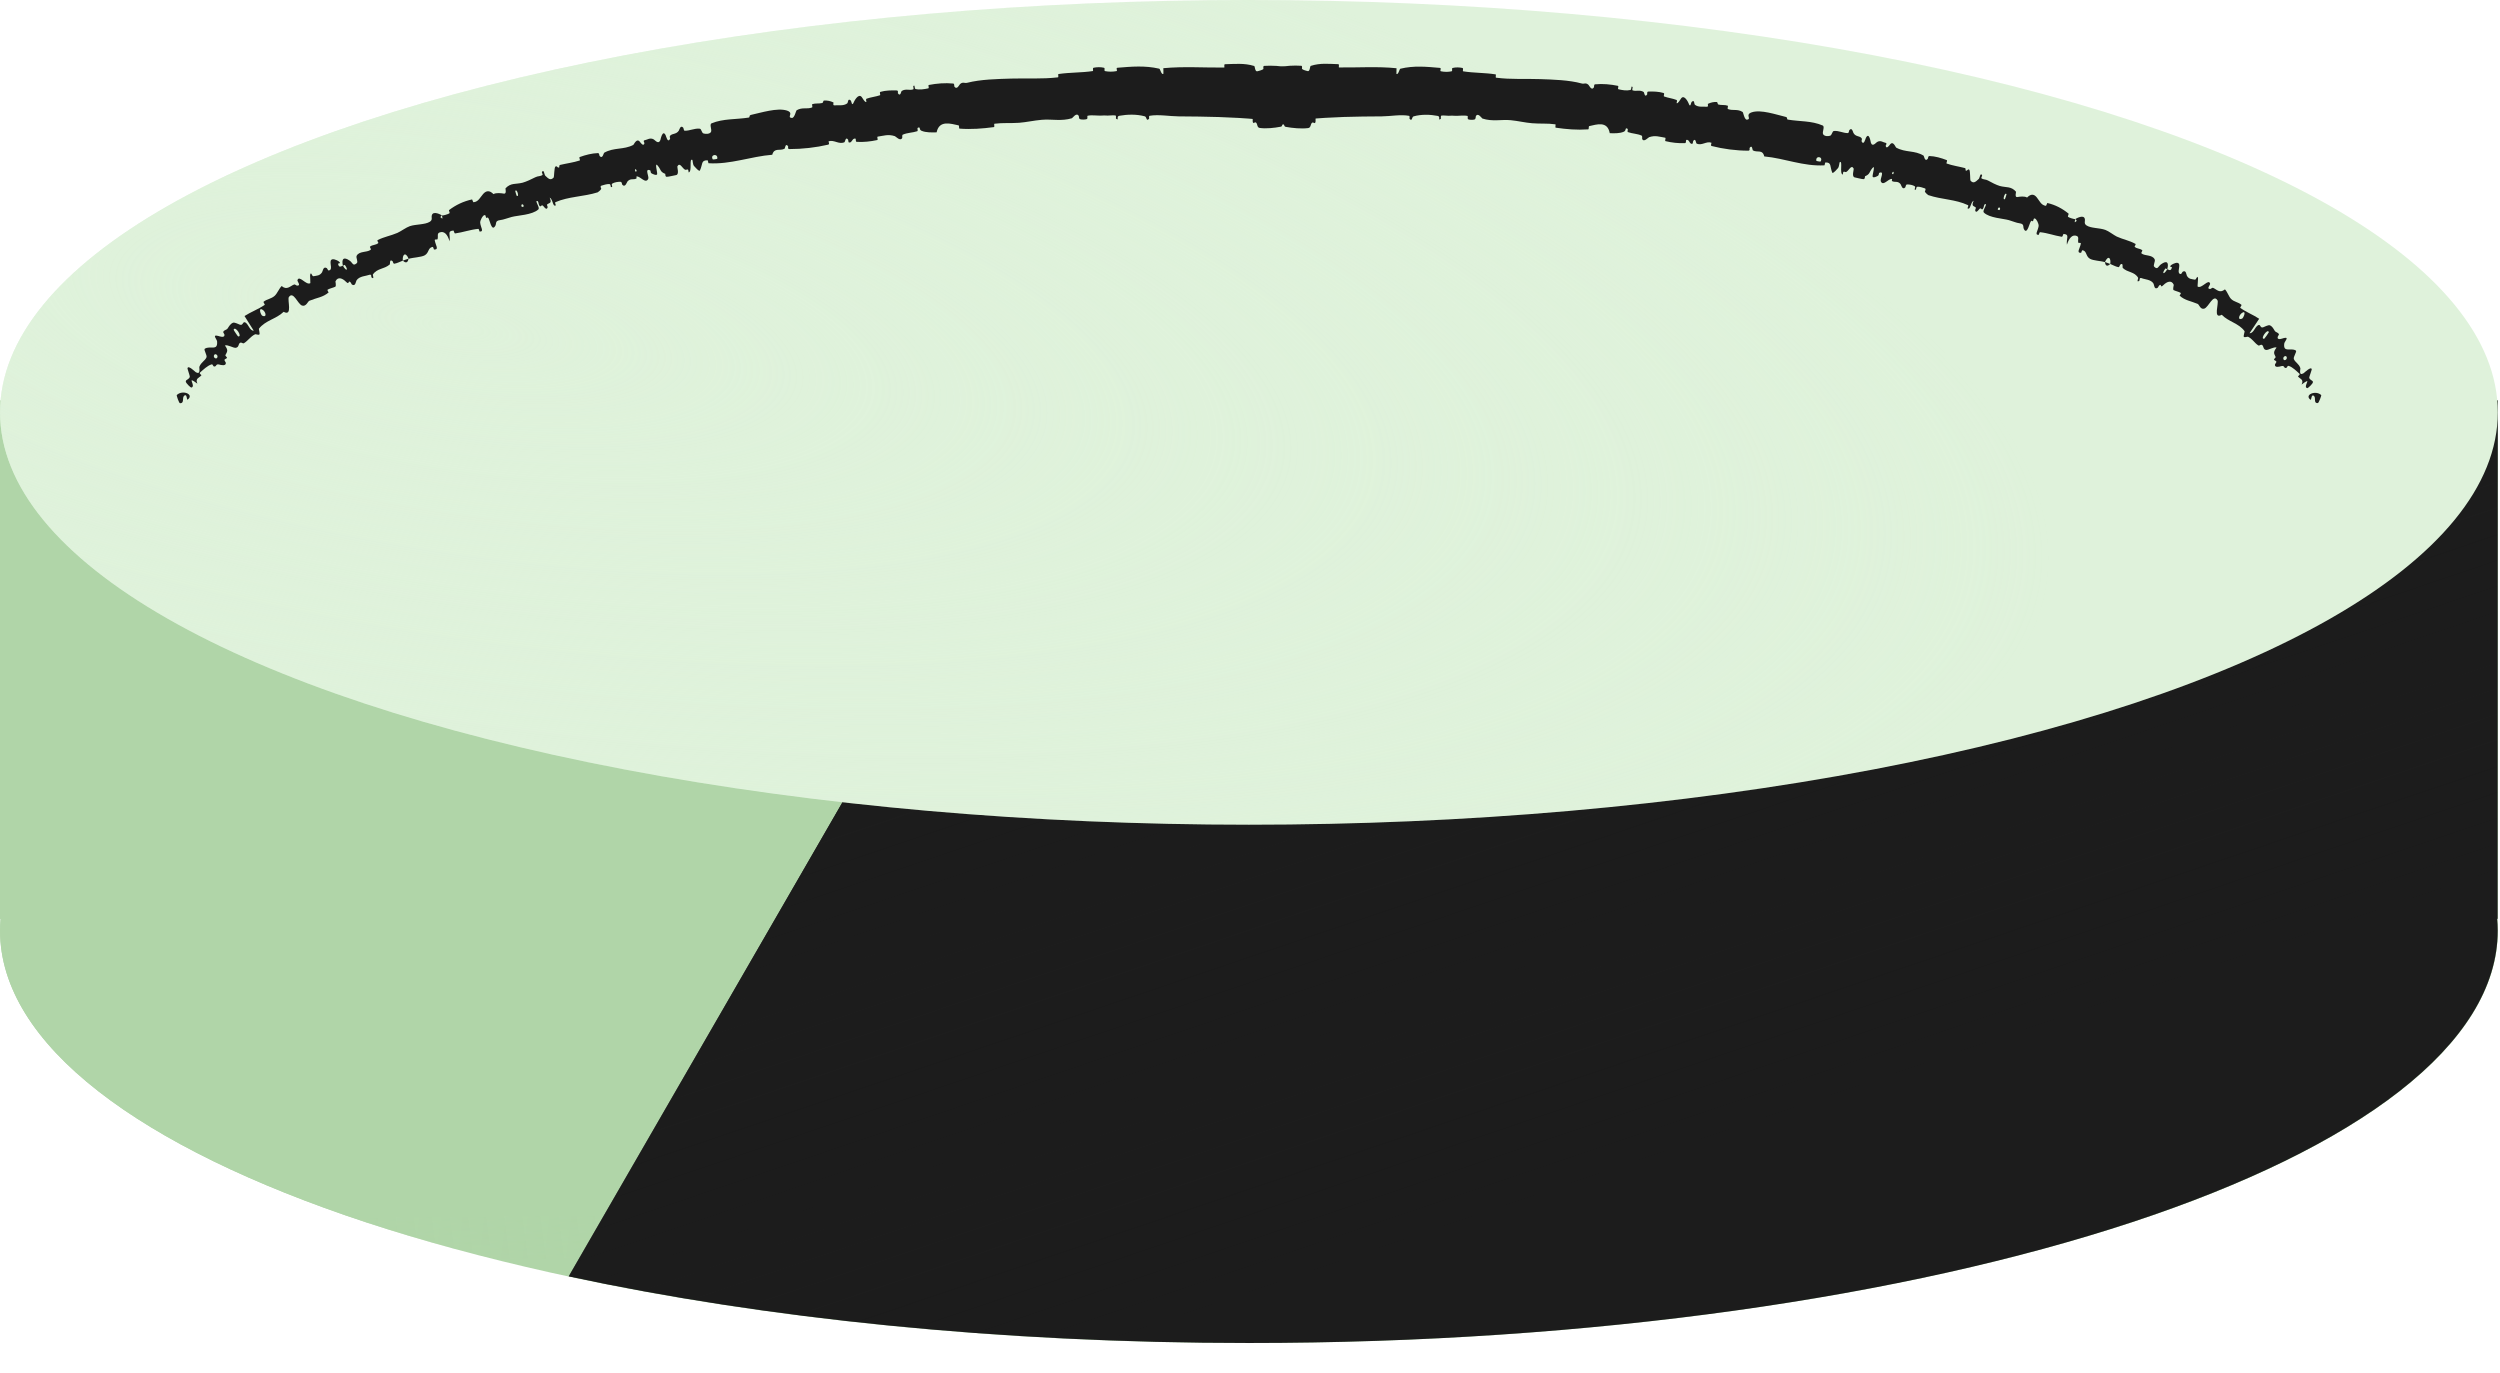
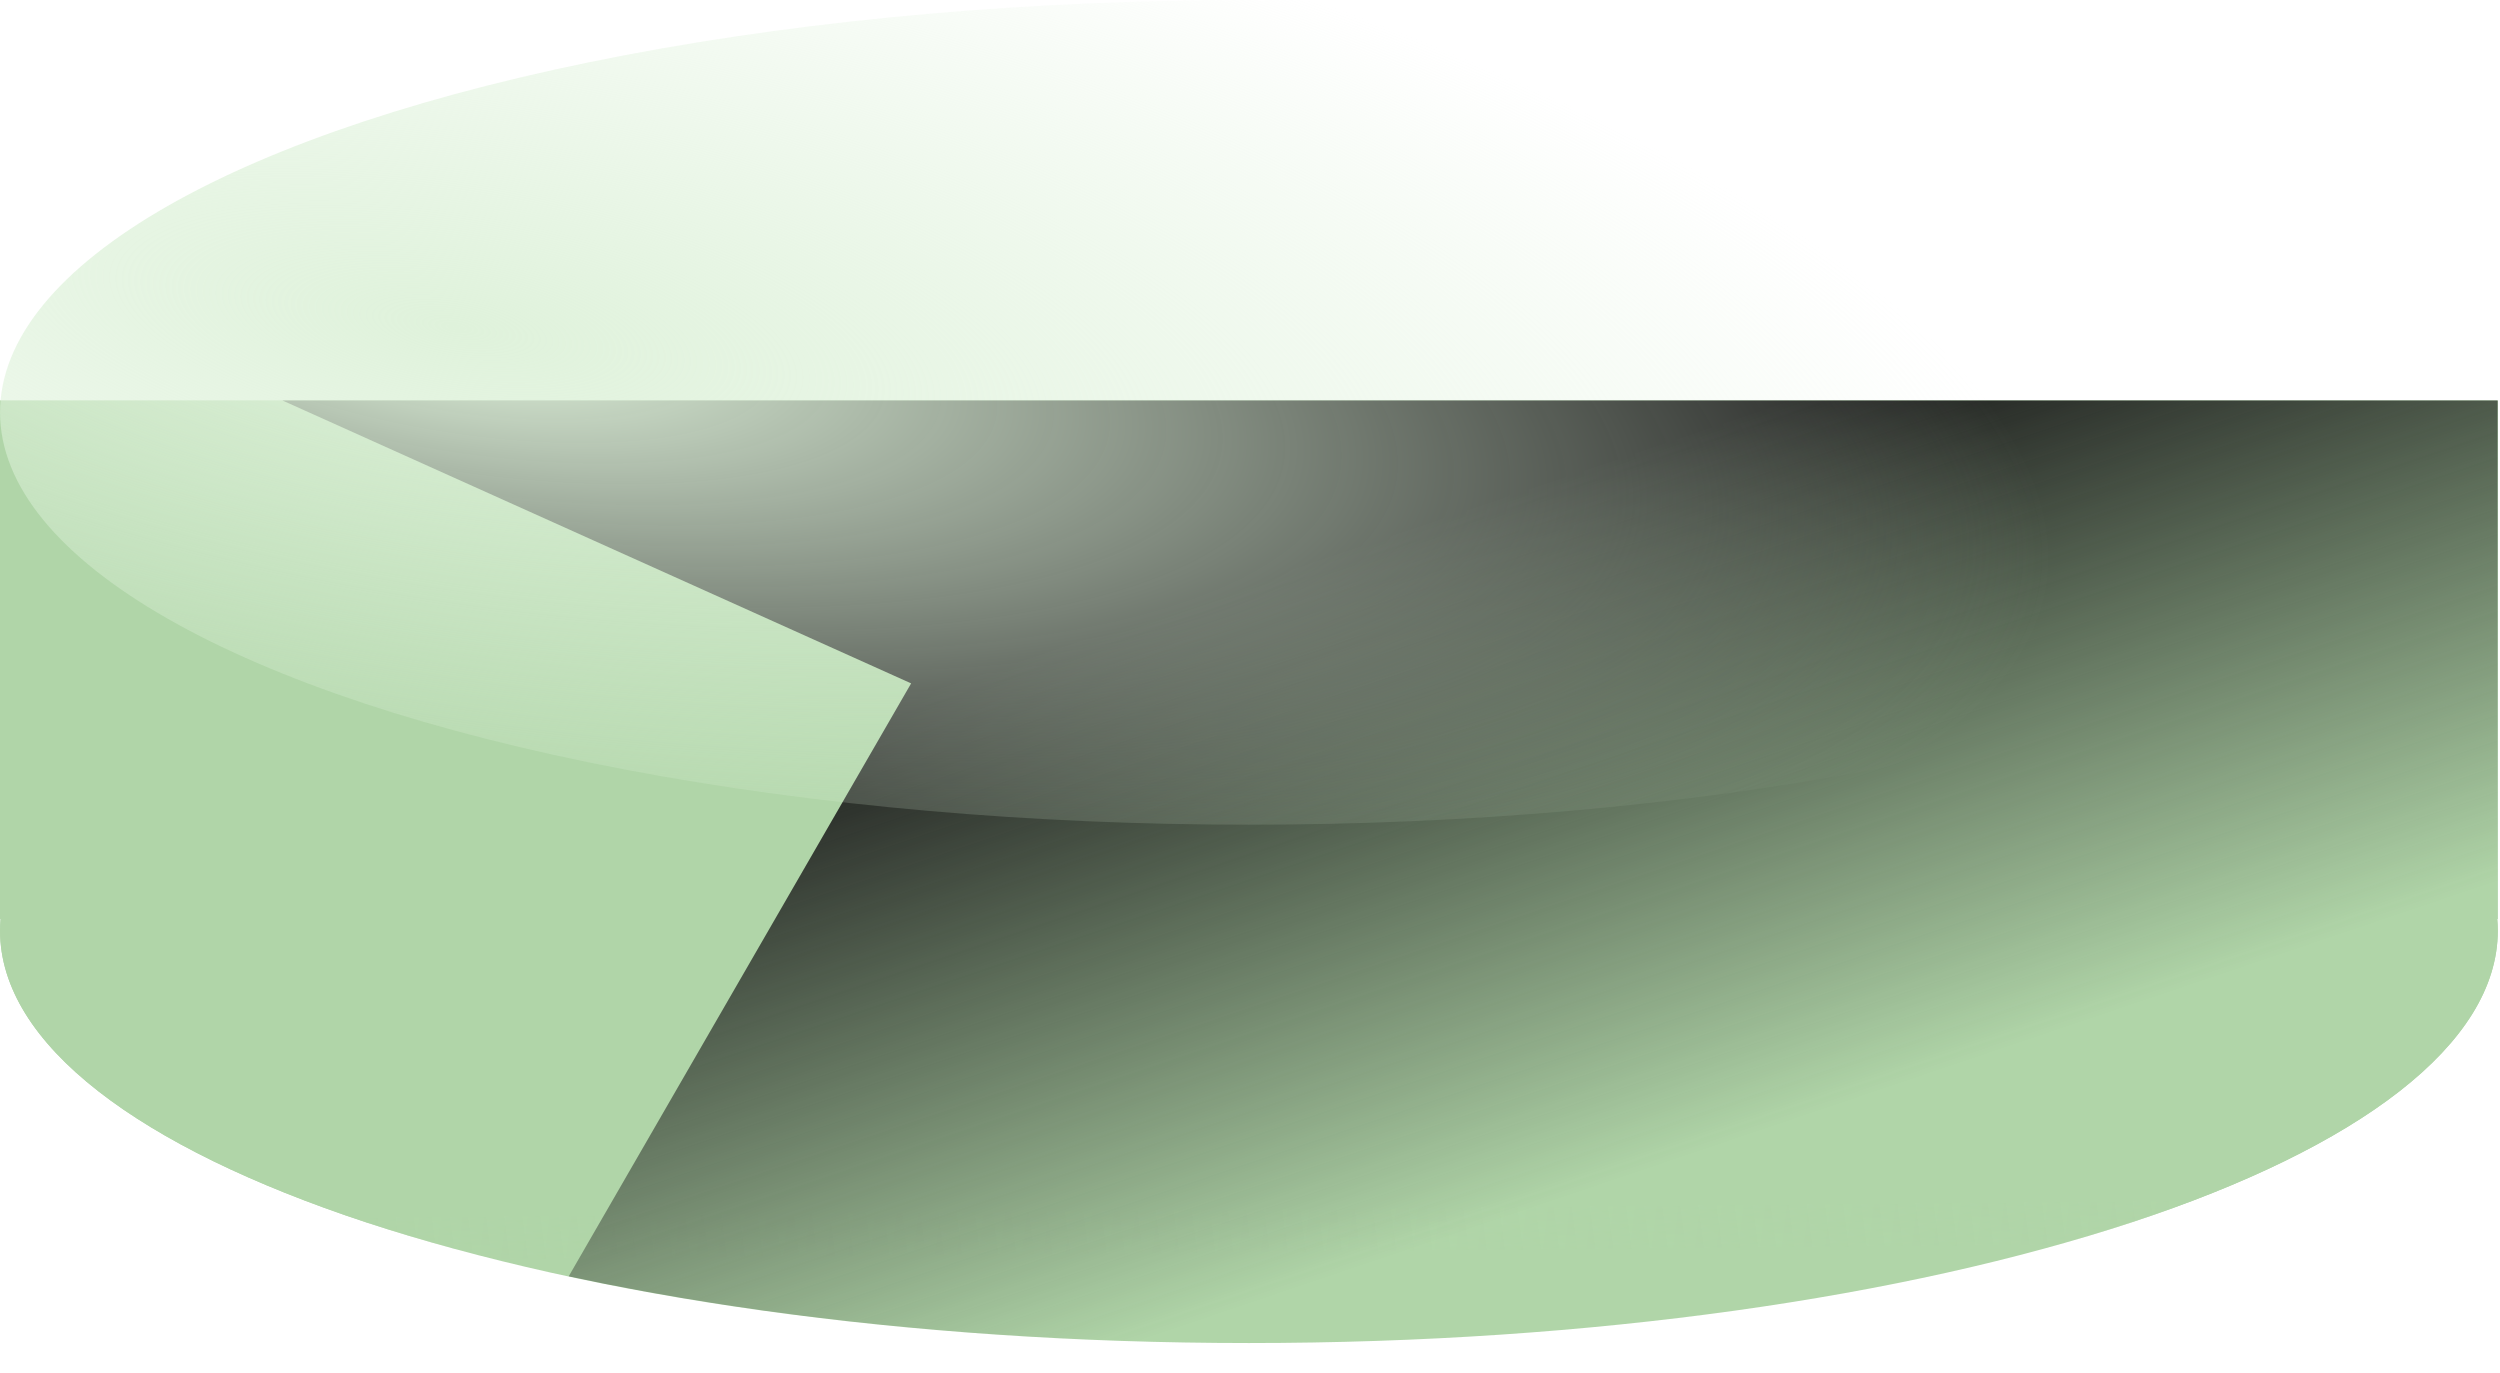
<svg xmlns="http://www.w3.org/2000/svg" fill="none" height="100%" overflow="visible" preserveAspectRatio="none" style="display: block;" viewBox="0 0 51 28" width="100%">
  <g id="Group 16">
    <path d="M50.953 18.747H50.944C50.951 18.826 50.955 18.905 50.955 18.985C50.955 23.631 39.548 27.398 25.477 27.398C11.407 27.398 0.001 23.631 0.001 18.985C0.001 18.905 0.005 18.826 0.012 18.747H0L0 8.172L50.953 8.172V18.747Z" fill="#B0D5A8" id="Union" />
    <g filter="url(#filter0_n_0_11217)" id="Union_2">
      <path d="M50.953 18.747H50.944C50.951 18.826 50.955 18.905 50.955 18.985C50.955 23.631 39.548 27.398 25.477 27.398C11.407 27.398 0.001 23.631 0.001 18.985C0.001 18.905 0.005 18.826 0.012 18.747H0L0 8.172L50.953 8.172V18.747Z" fill="url(#paint0_linear_0_11217)" />
    </g>
-     <path d="M50.952 18.744H50.942C50.949 18.824 50.953 18.905 50.953 18.985C50.952 23.631 39.546 27.397 25.477 27.397C20.358 27.397 15.594 26.896 11.601 26.038L18.587 13.941L5.76 8.169H50.952V18.744Z" fill="#1C1C1C" id="Subtract" />
    <g filter="url(#filter1_n_0_11217)" id="Subtract_2">
      <path d="M50.952 18.744H50.942C50.949 18.824 50.953 18.905 50.953 18.985C50.952 23.631 39.546 27.397 25.477 27.397C20.358 27.397 15.594 26.896 11.601 26.038L18.587 13.941L5.76 8.169H50.952V18.744Z" fill="url(#paint1_linear_0_11217)" />
    </g>
-     <ellipse cx="25.478" cy="8.412" fill="#DFF2DB" id="Ellipse 3" rx="25.477" ry="8.412" />
    <g filter="url(#filter2_n_0_11217)" id="Ellipse 4">
      <ellipse cx="25.478" cy="8.412" fill="url(#paint2_radial_0_11217)" rx="25.477" ry="8.412" />
    </g>
-     <path d="M26.685 2.613C26.547 2.631 26.367 2.613 26.23 2.588C26.188 2.58 26.209 2.543 26.179 2.536C26.121 2.522 26.068 2.541 26.011 2.524C25.992 2.519 26.015 2.46 25.995 2.455C25.887 2.431 25.785 2.447 25.676 2.437C25.125 2.385 24.6 2.378 24.044 2.374C23.86 2.373 23.637 2.33 23.452 2.362C23.431 2.366 23.446 2.417 23.442 2.421C23.381 2.489 23.397 2.384 23.354 2.373C23.184 2.327 22.997 2.333 22.833 2.362C22.763 2.375 22.84 2.473 22.766 2.42C22.761 2.416 22.775 2.361 22.756 2.356C22.711 2.346 22.63 2.36 22.596 2.358C22.531 2.354 22.52 2.355 22.46 2.358C22.377 2.362 22.276 2.342 22.189 2.361C22.17 2.365 22.199 2.419 22.169 2.43C22.14 2.442 22.06 2.443 22.032 2.431C22.005 2.42 22.013 2.376 22.007 2.366C21.962 2.284 21.88 2.408 21.868 2.412C21.65 2.478 21.457 2.426 21.252 2.444C21.097 2.457 20.935 2.494 20.789 2.505C20.615 2.517 20.458 2.502 20.288 2.524C20.27 2.527 20.297 2.59 20.275 2.593C20.042 2.624 19.812 2.642 19.577 2.624C19.553 2.623 19.577 2.562 19.553 2.557C19.402 2.526 19.16 2.441 19.107 2.7C19.009 2.702 18.891 2.707 18.799 2.668C18.74 2.643 18.785 2.574 18.721 2.609C18.707 2.617 18.734 2.669 18.711 2.677C18.617 2.709 18.512 2.705 18.417 2.747C18.398 2.755 18.41 2.803 18.406 2.813C18.368 2.891 18.274 2.784 18.256 2.778C18.117 2.732 18.026 2.771 17.907 2.787C17.879 2.79 17.922 2.851 17.895 2.857C17.759 2.887 17.617 2.902 17.478 2.894C17.447 2.892 17.466 2.832 17.451 2.828C17.382 2.813 17.384 2.92 17.319 2.907C17.305 2.905 17.305 2.856 17.302 2.851C17.252 2.775 17.238 2.896 17.229 2.9C17.115 2.955 17.018 2.846 16.906 2.882C16.893 2.887 16.934 2.942 16.895 2.951C16.643 3.01 16.369 3.041 16.103 3.041C16.062 3.041 16.082 2.99 16.078 2.985C16.021 2.906 16.017 3.027 16.005 3.034C15.909 3.085 15.796 3.005 15.754 3.157C15.318 3.191 14.903 3.358 14.454 3.33C14.448 3.329 14.445 3.27 14.433 3.27C14.295 3.268 14.34 3.351 14.278 3.478C14.263 3.51 14.167 3.395 14.159 3.387C14.13 3.357 14.132 3.267 14.124 3.262C14.052 3.222 14.127 3.499 14.049 3.518C14.046 3.518 14.044 3.464 14.036 3.46C14.012 3.449 13.997 3.474 13.973 3.461C13.917 3.431 13.868 3.3 13.818 3.395C13.811 3.407 13.863 3.562 13.792 3.572C13.764 3.575 13.639 3.608 13.601 3.607C13.564 3.605 13.575 3.548 13.572 3.547C13.461 3.503 13.49 3.466 13.417 3.379C13.345 3.291 13.417 3.525 13.405 3.556C13.392 3.587 13.309 3.549 13.288 3.534C13.266 3.519 13.279 3.481 13.261 3.474C13.143 3.428 13.247 3.603 13.224 3.649C13.17 3.757 13.066 3.597 12.991 3.599C12.971 3.599 12.997 3.635 12.981 3.643C12.918 3.675 12.867 3.63 12.801 3.701C12.79 3.713 12.756 3.835 12.695 3.769C12.686 3.759 12.69 3.711 12.659 3.709C12.612 3.706 12.531 3.718 12.489 3.746C12.459 3.766 12.517 3.826 12.468 3.816C12.447 3.811 12.47 3.76 12.43 3.755C12.391 3.749 12.301 3.777 12.267 3.788C12.234 3.799 12.268 3.848 12.266 3.852C12.255 3.878 12.198 3.923 12.192 3.924C11.905 4.014 11.599 4.007 11.332 4.124C11.31 4.133 11.343 4.185 11.34 4.187C11.273 4.234 11.284 4.065 11.214 4.032C11.259 4.144 11.22 4.133 11.17 4.163C11.145 4.178 11.174 4.218 11.173 4.223C11.156 4.303 11.101 4.225 11.088 4.209C11.042 4.152 11.039 4.238 11.007 4.2C10.976 4.162 10.995 4.085 10.943 4.102C10.942 4.148 11.016 4.243 10.982 4.273C10.855 4.387 10.565 4.392 10.438 4.426C10.316 4.459 10.281 4.48 10.208 4.489C10.076 4.506 10.149 4.569 10.086 4.632C10.024 4.696 9.99 4.489 9.964 4.451C9.939 4.413 9.943 4.46 9.921 4.442C9.899 4.424 9.918 4.386 9.884 4.388C9.849 4.391 9.792 4.496 9.796 4.544C9.806 4.645 9.881 4.727 9.784 4.724C9.778 4.724 9.775 4.668 9.755 4.669C9.593 4.685 9.442 4.74 9.286 4.762C9.265 4.765 9.26 4.702 9.248 4.703C9.115 4.714 9.195 4.791 9.17 4.922C9.13 4.777 9.058 4.706 8.965 4.743C8.91 4.765 8.944 4.822 8.926 4.879C8.92 4.896 8.865 4.871 8.869 4.902C8.885 5.005 8.964 5.094 8.854 5.091C8.849 5.091 8.841 5.034 8.825 5.037C8.727 5.054 8.756 5.156 8.665 5.208C8.594 5.249 8.428 5.251 8.337 5.28C8.271 5.124 8.204 5.196 8.218 5.317C8.16 5.338 8.103 5.371 8.043 5.38C8.023 5.384 8.014 5.334 8.01 5.33C7.941 5.27 7.961 5.386 7.951 5.395C7.835 5.496 7.692 5.469 7.605 5.603C7.602 5.608 7.646 5.717 7.576 5.656C7.571 5.651 7.588 5.584 7.529 5.608C7.472 5.631 7.33 5.631 7.273 5.72C7.259 5.741 7.253 5.851 7.18 5.805C7.17 5.798 7.161 5.766 7.145 5.753C7.093 5.712 7.134 5.824 7.059 5.749C6.985 5.674 6.891 5.638 6.843 5.741C6.841 5.745 6.865 5.838 6.838 5.85C6.796 5.87 6.729 5.884 6.687 5.907C6.666 5.918 6.707 5.963 6.704 5.966C6.583 6.068 6.471 6.07 6.31 6.136C6.281 6.147 6.245 6.26 6.163 6.234C6.074 6.207 5.985 5.927 5.893 6.06C5.857 6.114 5.976 6.465 5.786 6.361C5.634 6.509 5.419 6.532 5.282 6.705C5.276 6.712 5.308 6.813 5.29 6.824C5.262 6.84 5.221 6.81 5.201 6.821C5.111 6.865 5.058 6.951 4.979 7C4.949 7.019 4.931 6.972 4.895 6.995C4.859 7.018 4.878 7.084 4.81 7.095C4.76 7.103 4.645 7.025 4.588 7.048C4.666 7.153 4.632 7.175 4.598 7.245C4.592 7.259 4.631 7.286 4.63 7.294C4.624 7.328 4.582 7.313 4.579 7.348C4.579 7.356 4.606 7.391 4.607 7.4C4.615 7.477 4.497 7.444 4.477 7.438C4.4 7.416 4.42 7.475 4.377 7.477C4.334 7.479 4.353 7.421 4.311 7.435C4.228 7.462 4.147 7.542 4.081 7.599C4.056 7.622 4.113 7.65 4.11 7.654C4.067 7.713 3.976 7.713 4.027 7.827C3.779 7.643 4.015 7.88 3.902 7.907C3.893 7.909 3.783 7.814 3.79 7.777C3.797 7.74 3.863 7.739 3.872 7.684C3.875 7.67 3.825 7.531 3.825 7.52C3.827 7.431 3.98 7.583 3.99 7.59C4.104 7.659 4.059 7.503 4.067 7.482C4.104 7.387 4.177 7.365 4.211 7.293C4.233 7.247 4.147 7.135 4.179 7.114C4.288 7.043 4.444 7.171 4.429 6.966C4.427 6.921 4.312 6.814 4.459 6.855C4.468 6.858 4.589 6.905 4.579 6.825C4.577 6.815 4.55 6.779 4.553 6.772C4.575 6.725 4.619 6.738 4.646 6.697C4.672 6.656 4.703 6.602 4.756 6.583C4.788 6.572 4.87 6.616 4.895 6.624C4.965 6.647 4.949 6.54 5.013 6.583C5.075 6.628 5.095 6.747 5.177 6.747C5.113 6.649 5.05 6.546 4.988 6.447C5.115 6.365 5.27 6.308 5.398 6.221C5.413 6.21 5.363 6.167 5.379 6.154C5.447 6.1 5.535 6.097 5.604 6.034C5.657 5.985 5.694 5.885 5.746 5.835C5.852 5.928 5.921 5.834 5.997 5.805C6.023 5.795 6.039 5.826 6.062 5.827C6.149 5.827 6.06 5.742 6.068 5.715C6.106 5.602 6.248 5.83 6.331 5.776C6.335 5.773 6.323 5.617 6.327 5.605C6.35 5.526 6.36 5.644 6.396 5.635C6.464 5.621 6.52 5.629 6.57 5.555C6.585 5.533 6.592 5.428 6.664 5.468C6.674 5.473 6.693 5.517 6.698 5.517C6.796 5.517 6.727 5.386 6.747 5.32C6.767 5.253 6.88 5.31 6.906 5.329C6.976 5.38 6.894 5.372 6.896 5.38C6.914 5.471 6.955 5.433 6.995 5.42C7.066 5.547 7.114 5.514 7.037 5.408C7.028 5.396 7.006 5.423 6.995 5.42C6.963 5.277 7.013 5.231 7.136 5.319C7.194 5.36 7.198 5.439 7.277 5.37C7.314 5.339 7.254 5.257 7.277 5.215C7.331 5.12 7.478 5.153 7.557 5.099C7.586 5.08 7.532 5.045 7.551 5.029C7.602 4.989 7.669 5.003 7.719 4.957C7.723 4.953 7.686 4.907 7.704 4.898C7.838 4.829 7.965 4.812 8.107 4.751C8.176 4.721 8.287 4.638 8.362 4.613C8.487 4.572 8.669 4.586 8.768 4.524C8.832 4.484 8.795 4.437 8.81 4.389C8.84 4.295 8.994 4.38 9.015 4.394C9.016 4.394 8.96 4.431 9.004 4.445C9.045 4.495 9.015 4.394 9.015 4.394C9.029 4.403 9.15 4.369 9.17 4.35C9.18 4.339 9.153 4.291 9.159 4.287C9.299 4.18 9.456 4.106 9.631 4.068C9.634 4.068 9.651 4.127 9.659 4.126C9.761 4.117 9.794 4.026 9.857 3.956C9.919 3.887 9.986 3.878 10.067 3.96C10.122 3.927 10.223 3.941 10.281 3.95C10.34 3.96 10.308 3.845 10.312 3.842C10.423 3.724 10.518 3.764 10.661 3.727C10.728 3.71 10.854 3.651 10.923 3.615C10.978 3.587 11.021 3.602 11.069 3.568C11.075 3.564 11.052 3.516 11.054 3.513C11.095 3.434 11.104 3.566 11.123 3.584C11.192 3.651 11.231 3.685 11.293 3.624C11.308 3.61 11.303 3.418 11.331 3.398C11.368 3.372 11.372 3.44 11.41 3.412C11.413 3.409 11.4 3.37 11.428 3.364C11.553 3.334 11.696 3.316 11.826 3.274C11.844 3.268 11.803 3.212 11.828 3.203C11.944 3.161 12.073 3.127 12.198 3.123C12.229 3.123 12.223 3.172 12.233 3.183C12.293 3.251 12.315 3.122 12.324 3.117C12.523 3.002 12.719 3.061 12.92 2.956C12.931 2.95 12.99 2.803 13.058 2.898C13.062 2.905 13.13 3.003 13.147 2.92C13.148 2.914 13.109 2.865 13.154 2.86C13.2 2.854 13.262 2.799 13.338 2.845C13.363 2.859 13.435 2.956 13.472 2.856C13.474 2.849 13.517 2.631 13.579 2.759C13.59 2.78 13.619 2.924 13.669 2.835C13.678 2.817 13.647 2.791 13.676 2.763C13.721 2.72 13.799 2.742 13.849 2.663C13.857 2.649 13.883 2.541 13.938 2.605C13.947 2.616 13.947 2.666 13.968 2.667C14.071 2.67 14.166 2.614 14.274 2.625C14.312 2.629 14.311 2.71 14.352 2.723C14.394 2.735 14.473 2.738 14.502 2.695C14.532 2.651 14.464 2.537 14.518 2.515C14.754 2.418 15.016 2.439 15.271 2.399C15.309 2.393 15.269 2.355 15.324 2.343C15.522 2.3 15.858 2.193 16.052 2.255C16.207 2.305 16.04 2.395 16.154 2.406C16.208 2.412 16.239 2.257 16.25 2.25C16.368 2.182 16.459 2.232 16.564 2.193C16.586 2.185 16.554 2.131 16.573 2.124C16.636 2.103 16.709 2.118 16.771 2.102C16.799 2.095 16.787 2.051 16.813 2.051C16.877 2.048 16.935 2.058 17.003 2.09C17.009 2.093 16.98 2.155 17.027 2.149C17.102 2.14 17.202 2.167 17.282 2.11C17.306 2.093 17.291 1.991 17.358 2.053C17.371 2.066 17.376 2.191 17.422 2.075C17.43 2.056 17.514 1.896 17.58 1.981C17.597 2.003 17.647 2.099 17.675 2.078C17.679 2.075 17.654 2.023 17.679 2.013C17.765 1.982 17.859 1.974 17.949 1.944C17.973 1.936 17.928 1.884 17.964 1.873C18.063 1.844 18.192 1.841 18.294 1.845C18.332 1.847 18.313 1.898 18.317 1.903C18.371 1.981 18.381 1.864 18.395 1.856C18.476 1.804 18.549 1.849 18.627 1.824C18.649 1.818 18.626 1.766 18.63 1.76C18.669 1.707 18.648 1.809 18.678 1.816C18.763 1.836 18.853 1.82 18.935 1.803C18.965 1.796 18.923 1.738 18.95 1.733C19.11 1.702 19.281 1.688 19.445 1.704C19.476 1.707 19.462 1.757 19.47 1.768C19.523 1.84 19.571 1.728 19.584 1.716C19.643 1.663 19.674 1.703 19.73 1.689C20.005 1.618 20.358 1.611 20.631 1.603C20.975 1.593 21.248 1.616 21.581 1.578C21.602 1.576 21.576 1.513 21.594 1.51C21.834 1.475 22.058 1.485 22.292 1.45C22.311 1.447 22.28 1.388 22.31 1.382C22.373 1.368 22.454 1.366 22.52 1.382C22.552 1.389 22.513 1.444 22.545 1.451C22.62 1.466 22.7 1.465 22.775 1.451C22.807 1.445 22.755 1.385 22.797 1.382C23.089 1.358 23.356 1.334 23.649 1.401C23.669 1.406 23.692 1.533 23.733 1.506C23.735 1.471 23.733 1.429 23.732 1.391C24.15 1.352 24.558 1.382 24.972 1.378C24.99 1.378 24.958 1.311 24.992 1.31C25.188 1.306 25.381 1.283 25.585 1.346C25.605 1.353 25.597 1.472 25.655 1.453C25.665 1.449 25.752 1.432 25.774 1.406C25.777 1.402 25.76 1.347 25.788 1.344C25.952 1.334 26.124 1.344 26.29 1.377C26.317 1.382 26.289 1.441 26.308 1.446C26.443 1.476 26.59 1.43 26.72 1.484C26.807 1.519 26.775 1.622 26.821 1.722C26.828 1.736 26.881 1.738 26.884 1.797C26.891 1.944 26.866 2.105 26.876 2.262C26.878 2.296 26.95 2.259 26.908 2.341C26.905 2.346 26.853 2.373 26.84 2.401C26.831 2.42 26.847 2.48 26.829 2.504C26.811 2.529 26.791 2.479 26.762 2.508C26.732 2.537 26.745 2.605 26.685 2.613ZM10.54 3.994C10.603 4.033 10.543 3.833 10.511 3.897C10.509 3.9 10.537 3.992 10.54 3.994ZM5.353 6.442C5.456 6.485 5.421 6.347 5.344 6.312C5.267 6.278 5.322 6.43 5.353 6.442ZM4.857 6.863C4.957 6.88 4.796 6.633 4.766 6.727C4.765 6.733 4.851 6.862 4.857 6.863ZM26.608 1.751C26.608 1.754 26.647 1.757 26.648 1.754C26.668 1.688 26.591 1.683 26.608 1.751ZM4.394 7.31C4.437 7.327 4.46 7.249 4.406 7.228C4.363 7.212 4.34 7.29 4.394 7.31ZM12.964 3.501C12.965 3.504 12.992 3.499 12.987 3.483C12.971 3.428 12.938 3.453 12.964 3.501ZM3.606 8.059C3.722 7.945 3.968 8.043 3.83 8.151C3.805 8.17 3.818 8.048 3.775 8.063C3.695 8.091 3.779 8.227 3.672 8.226C3.652 8.226 3.598 8.066 3.606 8.059C3.606 8.059 3.606 8.059 3.606 8.059ZM10.646 4.222C10.648 4.224 10.684 4.215 10.684 4.212C10.682 4.143 10.609 4.162 10.646 4.222ZM14.541 3.252C14.545 3.257 14.631 3.244 14.632 3.238C14.653 3.123 14.479 3.149 14.541 3.252ZM8.334 5.276C8.323 5.354 8.282 5.38 8.218 5.317C8.257 5.305 8.295 5.289 8.334 5.276Z" fill="#1C1C1C" id="Vector 8" />
-     <path d="M25.698 2.61C25.828 2.629 25.998 2.61 26.127 2.585C26.167 2.577 26.147 2.54 26.175 2.533C26.229 2.52 26.28 2.538 26.333 2.522C26.351 2.516 26.33 2.458 26.349 2.453C26.451 2.429 26.547 2.445 26.649 2.435C27.171 2.383 27.661 2.377 28.188 2.374C28.361 2.373 28.571 2.331 28.745 2.363C28.765 2.367 28.75 2.418 28.754 2.422C28.811 2.49 28.797 2.386 28.837 2.374C28.996 2.329 29.178 2.335 29.331 2.365C29.396 2.378 29.323 2.475 29.393 2.423C29.398 2.419 29.385 2.364 29.403 2.359C29.445 2.349 29.521 2.364 29.553 2.362C29.614 2.358 29.624 2.359 29.681 2.362C29.76 2.367 29.854 2.347 29.936 2.365C29.954 2.369 29.926 2.423 29.954 2.435C29.981 2.447 30.056 2.448 30.082 2.437C30.109 2.425 30.102 2.381 30.107 2.371C30.15 2.289 30.23 2.414 30.241 2.418C30.445 2.485 30.627 2.434 30.819 2.452C30.965 2.466 31.115 2.503 31.255 2.514C31.424 2.528 31.568 2.513 31.728 2.536C31.745 2.538 31.718 2.601 31.738 2.605C31.959 2.637 32.168 2.655 32.398 2.639C32.421 2.638 32.4 2.577 32.423 2.572C32.565 2.542 32.793 2.458 32.839 2.717C32.93 2.72 33.041 2.725 33.128 2.686C33.184 2.661 33.143 2.592 33.203 2.628C33.216 2.636 33.19 2.687 33.21 2.695C33.299 2.728 33.404 2.726 33.49 2.767C33.508 2.776 33.496 2.824 33.5 2.834C33.533 2.911 33.624 2.805 33.641 2.799C33.772 2.754 33.856 2.793 33.968 2.809C33.994 2.813 33.953 2.874 33.978 2.88C34.105 2.91 34.239 2.926 34.374 2.92C34.404 2.918 34.387 2.858 34.402 2.854C34.466 2.839 34.462 2.946 34.523 2.934C34.536 2.931 34.537 2.882 34.541 2.877C34.59 2.802 34.599 2.923 34.608 2.927C34.714 2.982 34.807 2.874 34.911 2.911C34.924 2.915 34.884 2.97 34.919 2.979C35.152 3.039 35.42 3.074 35.667 3.074C35.705 3.074 35.688 3.024 35.691 3.019C35.747 2.94 35.748 3.061 35.759 3.068C35.848 3.119 35.956 3.04 35.991 3.191C36.414 3.231 36.782 3.396 37.219 3.373C37.224 3.373 37.229 3.314 37.24 3.314C37.37 3.312 37.325 3.394 37.378 3.522C37.391 3.554 37.485 3.44 37.493 3.432C37.522 3.401 37.522 3.312 37.531 3.307C37.599 3.268 37.52 3.543 37.592 3.562C37.595 3.562 37.598 3.509 37.606 3.505C37.629 3.494 37.643 3.519 37.666 3.507C37.719 3.477 37.769 3.346 37.816 3.442C37.822 3.454 37.768 3.608 37.837 3.619C37.864 3.623 37.981 3.656 38.016 3.655C38.051 3.654 38.043 3.597 38.046 3.596C38.152 3.552 38.126 3.516 38.197 3.429C38.268 3.342 38.191 3.574 38.202 3.605C38.213 3.636 38.292 3.599 38.313 3.584C38.334 3.569 38.323 3.532 38.34 3.525C38.453 3.48 38.348 3.653 38.368 3.698C38.415 3.807 38.517 3.648 38.591 3.65C38.61 3.651 38.584 3.686 38.599 3.695C38.659 3.727 38.713 3.684 38.771 3.755C38.781 3.766 38.808 3.888 38.868 3.822C38.876 3.813 38.874 3.765 38.904 3.763C38.948 3.761 39.023 3.773 39.061 3.8C39.09 3.82 39.032 3.881 39.078 3.87C39.099 3.866 39.079 3.814 39.117 3.809C39.154 3.804 39.237 3.832 39.268 3.843C39.3 3.854 39.266 3.903 39.267 3.907C39.276 3.933 39.331 3.978 39.336 3.98C39.614 4.074 39.886 4.063 40.147 4.185C40.167 4.195 40.134 4.246 40.136 4.248C40.2 4.296 40.195 4.127 40.262 4.095C40.216 4.206 40.253 4.196 40.298 4.226C40.321 4.24 40.292 4.28 40.293 4.285C40.305 4.364 40.36 4.287 40.373 4.271C40.419 4.214 40.418 4.3 40.449 4.262C40.48 4.225 40.466 4.148 40.514 4.166C40.513 4.211 40.44 4.305 40.47 4.335C40.58 4.447 40.869 4.458 40.982 4.491C41.095 4.524 41.127 4.545 41.195 4.554C41.319 4.572 41.247 4.634 41.303 4.697C41.361 4.76 41.401 4.555 41.428 4.518C41.454 4.481 41.449 4.528 41.47 4.51C41.492 4.492 41.475 4.453 41.509 4.457C41.542 4.46 41.595 4.566 41.588 4.613C41.573 4.713 41.499 4.794 41.59 4.791C41.595 4.791 41.601 4.735 41.62 4.737C41.773 4.753 41.908 4.806 42.059 4.83C42.08 4.834 42.087 4.771 42.099 4.772C42.228 4.785 42.148 4.861 42.165 4.992C42.211 4.848 42.281 4.778 42.367 4.814C42.418 4.836 42.383 4.892 42.397 4.949C42.401 4.966 42.455 4.94 42.449 4.971C42.43 5.073 42.351 5.161 42.454 5.158C42.459 5.158 42.469 5.102 42.484 5.105C42.575 5.122 42.545 5.224 42.632 5.277C42.7 5.319 42.854 5.32 42.939 5.348C43.009 5.195 43.069 5.266 43.049 5.385C43.101 5.405 43.158 5.44 43.216 5.45C43.236 5.454 43.246 5.404 43.251 5.401C43.321 5.343 43.294 5.456 43.304 5.466C43.407 5.565 43.544 5.537 43.62 5.67C43.622 5.675 43.575 5.783 43.646 5.723C43.651 5.719 43.636 5.651 43.694 5.676C43.751 5.701 43.884 5.7 43.933 5.788C43.945 5.809 43.945 5.917 44.016 5.871C44.026 5.865 44.036 5.832 44.052 5.82C44.103 5.779 44.059 5.89 44.133 5.816C44.207 5.742 44.303 5.708 44.345 5.811C44.347 5.814 44.319 5.907 44.343 5.919C44.382 5.938 44.445 5.951 44.484 5.974C44.502 5.984 44.461 6.028 44.464 6.031C44.57 6.129 44.689 6.139 44.834 6.2C44.861 6.211 44.889 6.321 44.967 6.296C45.055 6.269 45.15 5.991 45.236 6.125C45.272 6.18 45.138 6.525 45.324 6.421C45.457 6.563 45.672 6.592 45.79 6.757C45.795 6.764 45.759 6.862 45.776 6.873C45.803 6.889 45.845 6.861 45.865 6.872C45.95 6.915 45.994 6.998 46.067 7.045C46.095 7.063 46.115 7.017 46.148 7.039C46.181 7.061 46.165 7.13 46.228 7.139C46.275 7.146 46.39 7.068 46.442 7.09C46.363 7.193 46.394 7.215 46.423 7.282C46.428 7.295 46.389 7.322 46.39 7.33C46.393 7.363 46.436 7.349 46.438 7.384C46.439 7.392 46.41 7.427 46.409 7.435C46.399 7.511 46.512 7.477 46.532 7.471C46.608 7.448 46.585 7.505 46.626 7.507C46.668 7.508 46.653 7.452 46.692 7.465C46.769 7.489 46.849 7.57 46.908 7.623C46.932 7.644 46.875 7.673 46.878 7.677C46.915 7.733 47.006 7.733 46.952 7.845C47.2 7.661 46.961 7.895 47.07 7.919C47.079 7.921 47.189 7.827 47.184 7.791C47.178 7.755 47.115 7.755 47.108 7.702C47.107 7.69 47.159 7.552 47.159 7.541C47.161 7.454 47.006 7.605 46.996 7.612C46.884 7.681 46.934 7.529 46.927 7.509C46.898 7.419 46.822 7.393 46.795 7.326C46.776 7.281 46.865 7.171 46.835 7.151C46.736 7.085 46.572 7.206 46.599 7.007C46.604 6.965 46.719 6.859 46.577 6.9C46.568 6.903 46.45 6.951 46.464 6.873C46.465 6.863 46.493 6.828 46.491 6.821C46.473 6.776 46.429 6.787 46.403 6.746C46.378 6.705 46.353 6.654 46.303 6.636C46.273 6.625 46.192 6.669 46.168 6.677C46.1 6.701 46.121 6.596 46.058 6.639C45.995 6.682 45.972 6.8 45.89 6.799C45.956 6.702 46.022 6.601 46.087 6.503C45.964 6.42 45.827 6.371 45.704 6.282C45.688 6.271 45.739 6.23 45.724 6.217C45.659 6.161 45.578 6.161 45.515 6.099C45.467 6.052 45.441 5.956 45.389 5.903C45.279 5.993 45.219 5.902 45.149 5.873C45.125 5.863 45.108 5.895 45.086 5.895C45.004 5.896 45.093 5.812 45.086 5.786C45.056 5.675 44.912 5.901 44.831 5.845C44.827 5.842 44.843 5.686 44.84 5.675C44.823 5.597 44.808 5.713 44.773 5.705C44.71 5.691 44.656 5.699 44.613 5.627C44.601 5.605 44.599 5.502 44.529 5.542C44.52 5.547 44.499 5.59 44.494 5.59C44.401 5.591 44.471 5.46 44.455 5.393C44.437 5.326 44.327 5.383 44.3 5.402C44.232 5.452 44.31 5.444 44.308 5.452C44.286 5.541 44.249 5.504 44.212 5.492C44.138 5.617 44.094 5.584 44.173 5.479C44.182 5.468 44.202 5.494 44.212 5.492C44.25 5.351 44.205 5.306 44.084 5.392C44.027 5.433 44.019 5.511 43.948 5.443C43.915 5.413 43.976 5.332 43.955 5.29C43.905 5.193 43.762 5.225 43.691 5.173C43.665 5.154 43.717 5.119 43.7 5.104C43.655 5.065 43.59 5.078 43.546 5.033C43.542 5.029 43.579 4.983 43.563 4.975C43.44 4.906 43.311 4.885 43.182 4.826C43.12 4.796 43.019 4.715 42.949 4.69C42.827 4.646 42.653 4.659 42.564 4.598C42.505 4.558 42.542 4.512 42.53 4.464C42.507 4.371 42.358 4.455 42.337 4.468C42.337 4.469 42.387 4.505 42.346 4.52C42.304 4.569 42.338 4.469 42.337 4.468C42.324 4.477 42.206 4.442 42.188 4.422C42.178 4.411 42.206 4.364 42.2 4.359C42.071 4.253 41.929 4.179 41.765 4.141C41.762 4.141 41.744 4.199 41.737 4.199C41.638 4.188 41.607 4.096 41.55 4.027C41.495 3.958 41.432 3.949 41.352 4.03C41.302 3.997 41.206 4.011 41.151 4.02C41.096 4.029 41.13 3.916 41.127 3.912C41.028 3.795 40.926 3.83 40.796 3.794C40.733 3.777 40.617 3.718 40.554 3.682C40.504 3.654 40.463 3.669 40.419 3.635C40.413 3.63 40.437 3.583 40.436 3.58C40.401 3.502 40.386 3.633 40.367 3.65C40.298 3.715 40.258 3.749 40.2 3.687C40.186 3.673 40.197 3.482 40.172 3.462C40.138 3.436 40.132 3.504 40.097 3.475C40.094 3.473 40.108 3.434 40.082 3.428C39.965 3.397 39.832 3.379 39.712 3.336C39.695 3.331 39.736 3.276 39.713 3.266C39.602 3.223 39.475 3.186 39.36 3.183C39.331 3.182 39.334 3.231 39.325 3.242C39.265 3.309 39.25 3.18 39.242 3.176C39.059 3.061 38.873 3.118 38.68 3.01C38.67 3.005 38.62 2.858 38.552 2.953C38.548 2.959 38.48 3.056 38.468 2.973C38.467 2.968 38.506 2.919 38.463 2.913C38.42 2.908 38.364 2.852 38.291 2.898C38.267 2.912 38.196 3.008 38.165 2.908C38.163 2.901 38.131 2.684 38.065 2.811C38.055 2.831 38.022 2.975 37.977 2.885C37.968 2.867 37.999 2.842 37.971 2.813C37.928 2.769 37.854 2.791 37.81 2.712C37.802 2.698 37.782 2.59 37.727 2.654C37.719 2.664 37.718 2.714 37.697 2.715C37.6 2.717 37.513 2.662 37.412 2.672C37.376 2.675 37.374 2.756 37.334 2.769C37.295 2.781 37.221 2.784 37.193 2.74C37.165 2.696 37.234 2.583 37.182 2.56C36.956 2.461 36.713 2.481 36.474 2.44C36.439 2.434 36.478 2.396 36.426 2.384C36.232 2.338 35.921 2.229 35.736 2.291C35.59 2.34 35.744 2.43 35.637 2.441C35.586 2.446 35.562 2.291 35.55 2.285C35.444 2.216 35.35 2.264 35.251 2.225C35.23 2.217 35.262 2.162 35.245 2.156C35.185 2.134 35.116 2.149 35.058 2.133C35.032 2.126 35.045 2.082 35.02 2.081C34.961 2.078 34.906 2.088 34.841 2.119C34.835 2.122 34.86 2.184 34.816 2.178C34.746 2.169 34.651 2.195 34.577 2.138C34.556 2.121 34.572 2.019 34.508 2.081C34.495 2.093 34.487 2.219 34.445 2.102C34.438 2.083 34.358 1.922 34.295 2.007C34.278 2.029 34.228 2.124 34.203 2.104C34.199 2.1 34.224 2.048 34.201 2.039C34.121 2.007 34.032 1.999 33.948 1.968C33.926 1.959 33.969 1.908 33.936 1.897C33.843 1.868 33.722 1.864 33.626 1.868C33.59 1.869 33.607 1.92 33.603 1.925C33.551 2.003 33.544 1.886 33.531 1.877C33.454 1.826 33.379 1.869 33.307 1.844C33.287 1.838 33.31 1.786 33.306 1.78C33.27 1.727 33.288 1.829 33.26 1.836C33.179 1.855 33.095 1.839 33.018 1.821C32.99 1.815 33.031 1.756 33.005 1.751C32.855 1.72 32.695 1.705 32.54 1.72C32.511 1.723 32.523 1.774 32.515 1.784C32.465 1.856 32.419 1.743 32.406 1.732C32.349 1.678 32.32 1.718 32.267 1.703C32.01 1.632 31.677 1.623 31.42 1.614C31.087 1.602 30.836 1.625 30.521 1.585C30.501 1.583 30.527 1.52 30.51 1.517C30.286 1.482 30.068 1.49 29.849 1.455C29.831 1.452 29.862 1.393 29.833 1.386C29.774 1.373 29.698 1.37 29.635 1.386C29.605 1.393 29.641 1.448 29.611 1.455C29.54 1.47 29.465 1.469 29.394 1.454C29.364 1.448 29.414 1.388 29.374 1.385C29.1 1.361 28.843 1.335 28.567 1.402C28.548 1.407 28.526 1.534 28.487 1.507C28.486 1.472 28.488 1.43 28.489 1.392C28.096 1.352 27.708 1.381 27.317 1.376C27.301 1.376 27.331 1.31 27.299 1.309C27.114 1.304 26.933 1.281 26.739 1.344C26.72 1.351 26.726 1.47 26.672 1.45C26.663 1.447 26.581 1.43 26.56 1.403C26.557 1.4 26.573 1.344 26.547 1.342C26.392 1.331 26.229 1.342 26.072 1.374C26.047 1.379 26.073 1.439 26.055 1.443C25.928 1.473 25.789 1.428 25.666 1.481C25.584 1.517 25.614 1.619 25.571 1.719C25.565 1.734 25.514 1.736 25.511 1.794C25.504 1.941 25.529 2.102 25.519 2.259C25.517 2.293 25.449 2.257 25.489 2.338C25.492 2.344 25.541 2.371 25.553 2.398C25.561 2.418 25.546 2.477 25.563 2.502C25.58 2.526 25.599 2.476 25.627 2.505C25.655 2.534 25.642 2.602 25.698 2.61ZM40.901 4.061C40.839 4.098 40.904 3.9 40.933 3.964C40.934 3.967 40.904 4.059 40.901 4.061ZM45.737 6.501C45.636 6.543 45.678 6.409 45.753 6.374C45.828 6.339 45.767 6.488 45.737 6.501ZM46.191 6.91C46.094 6.928 46.262 6.685 46.285 6.777C46.286 6.782 46.197 6.909 46.191 6.91ZM25.772 1.749C25.771 1.751 25.735 1.754 25.734 1.751C25.715 1.685 25.788 1.68 25.772 1.749ZM46.619 7.345C46.577 7.362 46.559 7.286 46.611 7.266C46.654 7.249 46.671 7.325 46.619 7.345ZM38.621 3.553C38.619 3.556 38.593 3.551 38.599 3.535C38.616 3.481 38.646 3.506 38.621 3.553ZM47.353 8.06C47.243 7.953 47.001 8.053 47.132 8.154C47.155 8.173 47.147 8.055 47.188 8.068C47.265 8.093 47.179 8.227 47.283 8.223C47.303 8.223 47.36 8.067 47.353 8.06C47.353 8.06 47.353 8.06 47.353 8.06ZM40.791 4.286C40.789 4.289 40.754 4.279 40.754 4.276C40.758 4.207 40.829 4.227 40.791 4.286ZM37.14 3.295C37.136 3.3 37.054 3.286 37.053 3.28C37.035 3.165 37.202 3.194 37.14 3.295ZM42.942 5.345C42.948 5.421 42.985 5.448 43.049 5.385C43.013 5.373 42.978 5.357 42.942 5.345Z" fill="#1C1C1C" id="Vector 9" />
  </g>
  <defs>
    <filter color-interpolation-filters="sRGB" filterUnits="userSpaceOnUse" height="19.227" id="filter0_n_0_11217" width="50.955" x="0" y="8.172">
      <feFlood flood-opacity="0" result="BackgroundImageFix" />
      <feBlend in="SourceGraphic" in2="BackgroundImageFix" mode="normal" result="shape" />
      <feTurbulence baseFrequency="7.916 7.916" numOctaves="3" result="noise" seed="9761" stitchTiles="stitch" type="fractalNoise" />
      <feColorMatrix in="noise" result="alphaNoise" type="luminanceToAlpha" />
      <feComponentTransfer in="alphaNoise" result="coloredNoise1">
        <feFuncA tableValues="0 0 0 0 0 0 1 1 1 1 1 1 1 1 1 1 1 1 1 1 1 1 1 1 1 1 1 1 1 1 1 1 1 1 1 1 1 1 1 1 1 1 1 1 0 0 0 0 0 0 0 0 0 0 0 0 0 0 0 0 0 0 0 0 0 0 0 0 0 0 0 0 0 0 0 0 0 0 0 0 0 0 0 0 0 0 0 0 0 0 0 0 0 0 0 0 0 0 0 0" type="discrete" />
      </feComponentTransfer>
      <feComposite in="coloredNoise1" in2="shape" operator="in" result="noise1Clipped" />
      <feFlood flood-color="#85AF7C" result="color1Flood" />
      <feComposite in="color1Flood" in2="noise1Clipped" operator="in" result="color1" />
      <feMerge result="effect1_noise_0_11217">
        <feMergeNode in="shape" />
        <feMergeNode in="color1" />
      </feMerge>
    </filter>
    <filter color-interpolation-filters="sRGB" filterUnits="userSpaceOnUse" height="19.229" id="filter1_n_0_11217" width="45.193" x="5.76" y="8.169">
      <feFlood flood-opacity="0" result="BackgroundImageFix" />
      <feBlend in="SourceGraphic" in2="BackgroundImageFix" mode="normal" result="shape" />
      <feTurbulence baseFrequency="4.75 4.75" numOctaves="3" result="noise" seed="686" stitchTiles="stitch" type="fractalNoise" />
      <feColorMatrix in="noise" result="alphaNoise" type="luminanceToAlpha" />
      <feComponentTransfer in="alphaNoise" result="coloredNoise1">
        <feFuncA tableValues="0 0 0 0 0 0 0 0 0 0 0 0 1 1 1 1 1 1 1 1 1 1 1 1 1 1 1 1 1 1 1 1 1 1 1 1 1 1 0 0 0 0 0 0 0 0 0 0 0 0 0 0 0 0 0 0 0 0 0 0 0 0 0 0 0 0 0 0 0 0 0 0 0 0 0 0 0 0 0 0 0 0 0 0 0 0 0 0 0 0 0 0 0 0 0 0 0 0 0 0" type="discrete" />
      </feComponentTransfer>
      <feComposite in="coloredNoise1" in2="shape" operator="in" result="noise1Clipped" />
      <feFlood flood-color="#8FA5E6" result="color1Flood" />
      <feComposite in="color1Flood" in2="noise1Clipped" operator="in" result="color1" />
      <feMerge result="effect1_noise_0_11217">
        <feMergeNode in="shape" />
        <feMergeNode in="color1" />
      </feMerge>
    </filter>
    <filter color-interpolation-filters="sRGB" filterUnits="userSpaceOnUse" height="16.824" id="filter2_n_0_11217" width="50.954" x="0.001" y="0">
      <feFlood flood-opacity="0" result="BackgroundImageFix" />
      <feBlend in="SourceGraphic" in2="BackgroundImageFix" mode="normal" result="shape" />
      <feTurbulence baseFrequency="3.958 3.958" numOctaves="3" result="noise" seed="6877" stitchTiles="stitch" type="fractalNoise" />
      <feColorMatrix in="noise" result="alphaNoise" type="luminanceToAlpha" />
      <feComponentTransfer in="alphaNoise" result="coloredNoise1">
        <feFuncA tableValues="0 0 1 1 1 1 1 1 1 1 1 1 1 1 1 1 1 1 1 1 1 1 1 1 1 1 1 1 1 1 1 1 1 1 1 1 1 1 1 1 1 1 1 1 1 1 1 1 0 0 0 0 0 0 0 0 0 0 0 0 0 0 0 0 0 0 0 0 0 0 0 0 0 0 0 0 0 0 0 0 0 0 0 0 0 0 0 0 0 0 0 0 0 0 0 0 0 0 0 0" type="discrete" />
      </feComponentTransfer>
      <feComposite in="coloredNoise1" in2="shape" operator="in" result="noise1Clipped" />
      <feFlood flood-color="#B6D9AF" result="color1Flood" />
      <feComposite in="color1Flood" in2="noise1Clipped" operator="in" result="color1" />
      <feMerge result="effect1_noise_0_11217">
        <feMergeNode in="shape" />
        <feMergeNode in="color1" />
      </feMerge>
    </filter>
    <linearGradient gradientUnits="userSpaceOnUse" id="paint0_linear_0_11217" x1="10.856" x2="10.864" y1="24.81" y2="25.678">
      <stop stop-color="#B0D5A8" />
      <stop offset="1" stop-color="#B0D5A8" stop-opacity="0" />
    </linearGradient>
    <linearGradient gradientUnits="userSpaceOnUse" id="paint1_linear_0_11217" x1="27.226" x2="22.755" y1="26.022" y2="12.813">
      <stop stop-color="#1C1C1C" stop-opacity="0" />
      <stop offset="1" stop-color="#1C1C1C" />
    </linearGradient>
    <radialGradient cx="0" cy="0" gradientTransform="translate(9.419 6.644) rotate(9.502) scale(32.729 10.807)" gradientUnits="userSpaceOnUse" id="paint2_radial_0_11217" r="1">
      <stop stop-color="#DFF2DB" />
      <stop offset="1" stop-color="#DFF2DB" stop-opacity="0" />
    </radialGradient>
  </defs>
</svg>